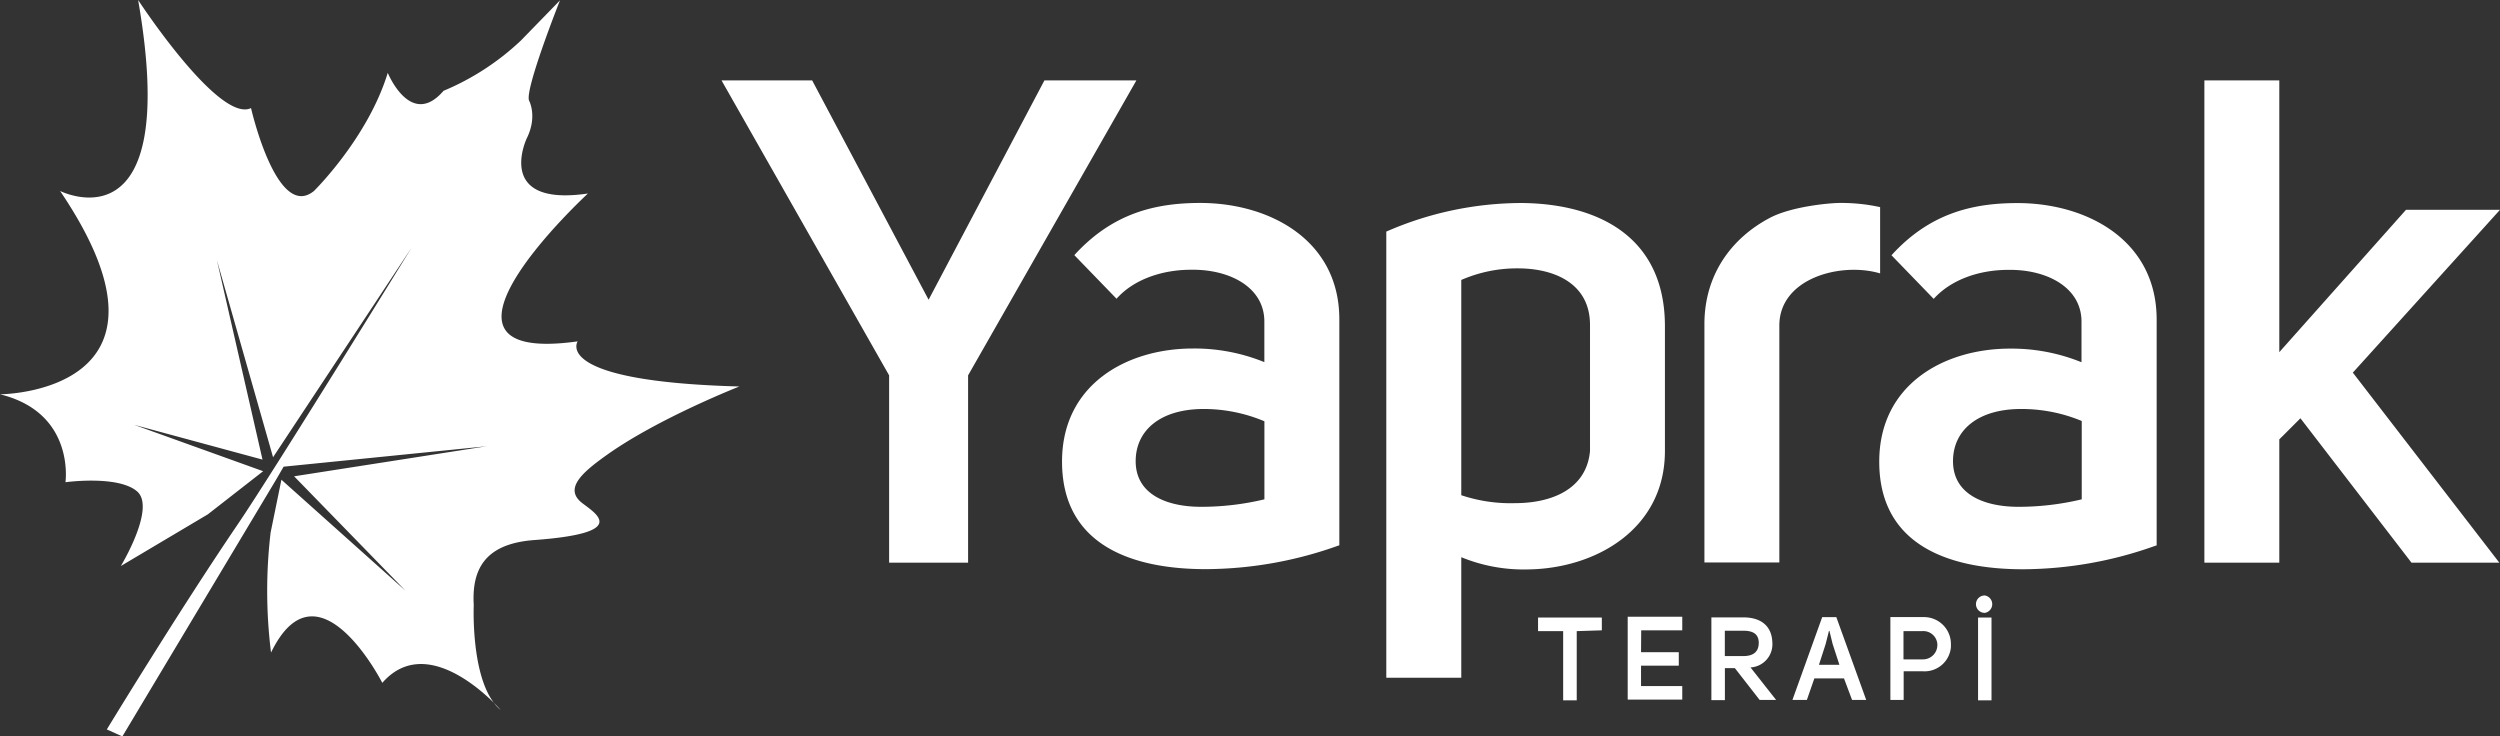
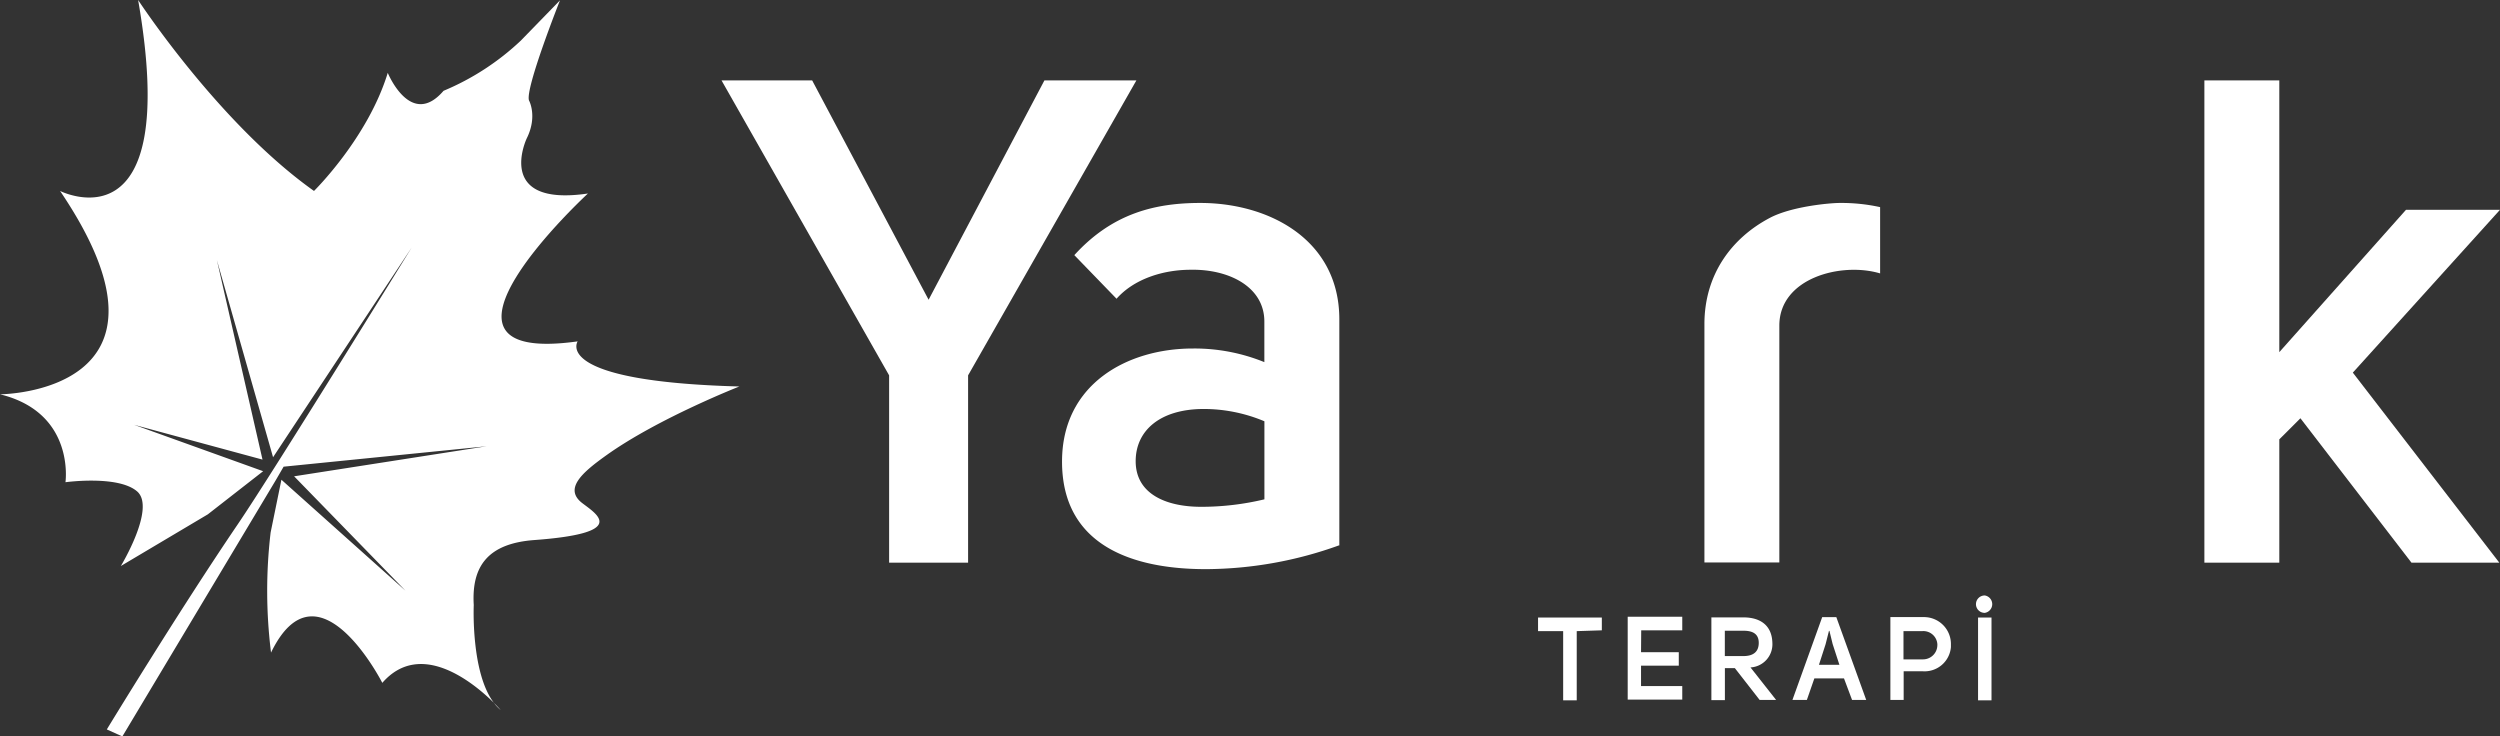
<svg xmlns="http://www.w3.org/2000/svg" viewBox="0 0 431.13 127">
  <rect x="0" y="0" width="431.13" height="127" fill="#333333" stroke="none" />
  <defs>
    <style>.cls-1{fill:#fff;}</style>
  </defs>
  <title>Asset 1yapraklogobeyaz</title>
  <g id="Layer_2" data-name="Layer 2">
    <g id="Layer_1-2" data-name="Layer 1">
      <g id="Layer_2-2" data-name="Layer 2">
        <g id="Layer_1-2-2" data-name="Layer 1-2">
-           <path class="cls-1" d="M86.35,122.45s-.43-.49-1.17-1.24a6.88,6.88,0,0,0,1.17,1.24m41.16-55.8C95,65.78,99.62,58.87,99.62,58.87c-30.53,4.27,1.77-25.5,1.77-25.5-16.18,2.38-10.56-9.49-10.56-9.49,1.91-3.83.4-6.55.4-6.55-.72-2,5.34-17.27,5.34-17.27L89.82,7a44.18,44.18,0,0,1-13.33,8.66c-5.66,6.6-9.62-3.1-9.62-3.1C63.44,23.8,54.15,32.93,54.15,32.93c-6.41,5.24-10.86-14.29-10.86-14.29C37.74,21.3,23.82,0,23.82,0c7.56,43.53-13.46,32.93-13.46,32.93C34,67.86,0,68,0,68c13,3.17,11.29,15.16,11.29,15.16s9.06-1.25,12.35,1.58-2.8,12.87-2.8,12.87l15-8.91,9.54-7.44-22.25-8,22.14,6L37.4,44.85l9.69,34L71,42.68S47.18,81.33,41,90.42c-10.09,14.85-22.58,35.37-22.58,35.37L21.1,127,47.57,82.79l1.34-2.31,35-3.52L50.72,82.14l19.21,19.73L48.53,82.73l-1.86,9.1a85.92,85.92,0,0,0,.07,20.71c8.06-16.63,19.19,5.22,19.19,5.22,6.69-7.67,16,.23,19.25,3.45-4-5.21-3.48-16.87-3.48-16.87-.41-6.81,2.55-10.63,10.48-11.21,16.11-1.19,10.86-4.37,8.28-6.33-3.34-2.52,0-5.36,4.21-8.36,8.91-6.33,22.84-11.79,22.84-11.79" />
+           <path class="cls-1" d="M86.35,122.45s-.43-.49-1.17-1.24a6.88,6.88,0,0,0,1.17,1.24m41.16-55.8C95,65.78,99.62,58.87,99.62,58.87c-30.53,4.27,1.77-25.5,1.77-25.5-16.18,2.38-10.56-9.49-10.56-9.49,1.91-3.83.4-6.55.4-6.55-.72-2,5.34-17.27,5.34-17.27L89.82,7a44.18,44.18,0,0,1-13.33,8.66c-5.66,6.6-9.62-3.1-9.62-3.1C63.44,23.8,54.15,32.93,54.15,32.93C37.74,21.3,23.82,0,23.82,0c7.56,43.53-13.46,32.93-13.46,32.93C34,67.86,0,68,0,68c13,3.17,11.29,15.16,11.29,15.16s9.06-1.25,12.35,1.58-2.8,12.87-2.8,12.87l15-8.91,9.54-7.44-22.25-8,22.14,6L37.4,44.85l9.69,34L71,42.68S47.18,81.33,41,90.42c-10.09,14.85-22.58,35.37-22.58,35.37L21.1,127,47.57,82.79l1.34-2.31,35-3.52L50.72,82.14l19.21,19.73L48.53,82.73l-1.86,9.1a85.92,85.92,0,0,0,.07,20.71c8.06-16.63,19.19,5.22,19.19,5.22,6.69-7.67,16,.23,19.25,3.45-4-5.21-3.48-16.87-3.48-16.87-.41-6.81,2.55-10.63,10.48-11.21,16.11-1.19,10.86-4.37,8.28-6.33-3.34-2.52,0-5.36,4.21-8.36,8.91-6.33,22.84-11.79,22.84-11.79" />
          <polygon class="cls-1" points="166.95 97.03 166.95 64.73 195.97 13.87 180.11 13.87 160.14 51.69 140.06 13.87 124.43 13.87 153.33 64.73 153.33 97.03 166.95 97.03" />
          <path class="cls-1" d="M218.05,86.11a46.71,46.71,0,0,1-10.92,1.29c-5.88,0-11.28-2.12-11.28-7.87,0-5.29,4.23-9,11.75-9a27,27,0,0,1,10.45,2.12Zm12.92,8v-39C231,41.35,218.87,35,207,35c-7.75,0-15.15,1.76-21.73,9l7.28,7.52c3-3.4,8-5,12.8-5,6.58-.12,12.69,2.94,12.69,8.93v7a32,32,0,0,0-12.33-2.35c-11.28,0-22.56,6.11-22.56,19.5,0,14.44,12.1,18.55,24.79,18.55a68.32,68.32,0,0,0,23-4.11" />
-           <path class="cls-1" d="M274.2,77.77c-.59,6.57-6.58,9-12.93,9A26.78,26.78,0,0,1,252,85.4V48.28a24,24,0,0,1,9.74-2c6.47,0,12.46,2.7,12.46,9.75Zm12.92,0V56.27c0-15.62-11.75-21.14-24.67-21.26a58.27,58.27,0,0,0-23.38,4.93v76.94H252V96.09a28.31,28.31,0,0,0,11.39,2.11c11.75-.11,23.73-6.93,23.73-20.43" />
          <path class="cls-1" d="M317.3,35c-1.76,0-8.34.59-12.1,2.58-6.46,3.41-11.27,9.64-11.27,18.33V97h12.92V56.15c0-8.22,10.69-11,17.38-9V35.72A31.07,31.07,0,0,0,317.3,35" />
-           <path class="cls-1" d="M359,86.11a46.71,46.71,0,0,1-10.92,1.29c-5.87,0-11.28-2.12-11.28-7.87,0-5.29,4.23-9,11.75-9A27,27,0,0,1,359,72.6Zm12.92,8v-39c0-13.75-12.1-20.09-24-20.09-7.75,0-15.15,1.76-21.73,9l7.28,7.52c3.06-3.4,8-5,12.81-5,6.57-.12,12.68,2.94,12.68,8.93v7a32,32,0,0,0-12.33-2.35c-11.28,0-22.55,6.11-22.55,19.5,0,14.44,12.09,18.55,24.78,18.55a68.32,68.32,0,0,0,23-4.11" />
          <polygon class="cls-1" points="393.07 60.73 393.07 13.87 380.15 13.87 380.15 97.03 393.07 97.03 393.07 75.77 396.71 72.13 415.86 97.03 431.01 97.03 405.75 64.26 431.13 36.18 414.92 36.18 393.07 60.73" />
          <path class="cls-1" d="M340.76,104.16a1.5,1.5,0,0,0,1.47,1.53h.06a1.52,1.52,0,0,0,0-3,1.5,1.5,0,0,0-1.53,1.47v0m2.68,2.34h-2.32v14.27h2.32Zm-15.18,7.2v-4.86h3.23a2.42,2.42,0,0,1,2.61,2.23,1,1,0,0,1,0,.17,2.47,2.47,0,0,1-2.45,2.47h-3.4Zm-2.26,7h2.29v-4.94h3.25a4.56,4.56,0,0,0,4.9-4.17c0-.16,0-.31,0-.46a4.64,4.64,0,0,0-4.57-4.71H326Zm-10.51-11.91.55,2.26,1.17,3.6h-3.53l1.15-3.56.58-2.3Zm1.19-2.36h-2.44l-5.13,14.27h2.49l1.29-3.71H318l1.39,3.71h2.44Zm-19.23,6.71v-4.37h3.21c1.55,0,2.64.5,2.64,2.09s-1,2.28-2.64,2.28Zm6,7.56h2.84l-4.41-5.6a4,4,0,0,0,3.77-4.22v0c-.08-3.14-2.2-4.41-5-4.41h-5.52v14.27h2.33v-5.52h1.72Zm-20.42-12h7.08v-2.34H280.7v14.29h9.41v-2.34H283V114.8h6.51v-2.33H283Zm-6.79,0V106.5h-11v2.34h4.33v11.93h2.34V108.84Z" />
        </g>
      </g>
    </g>
  </g>
</svg>